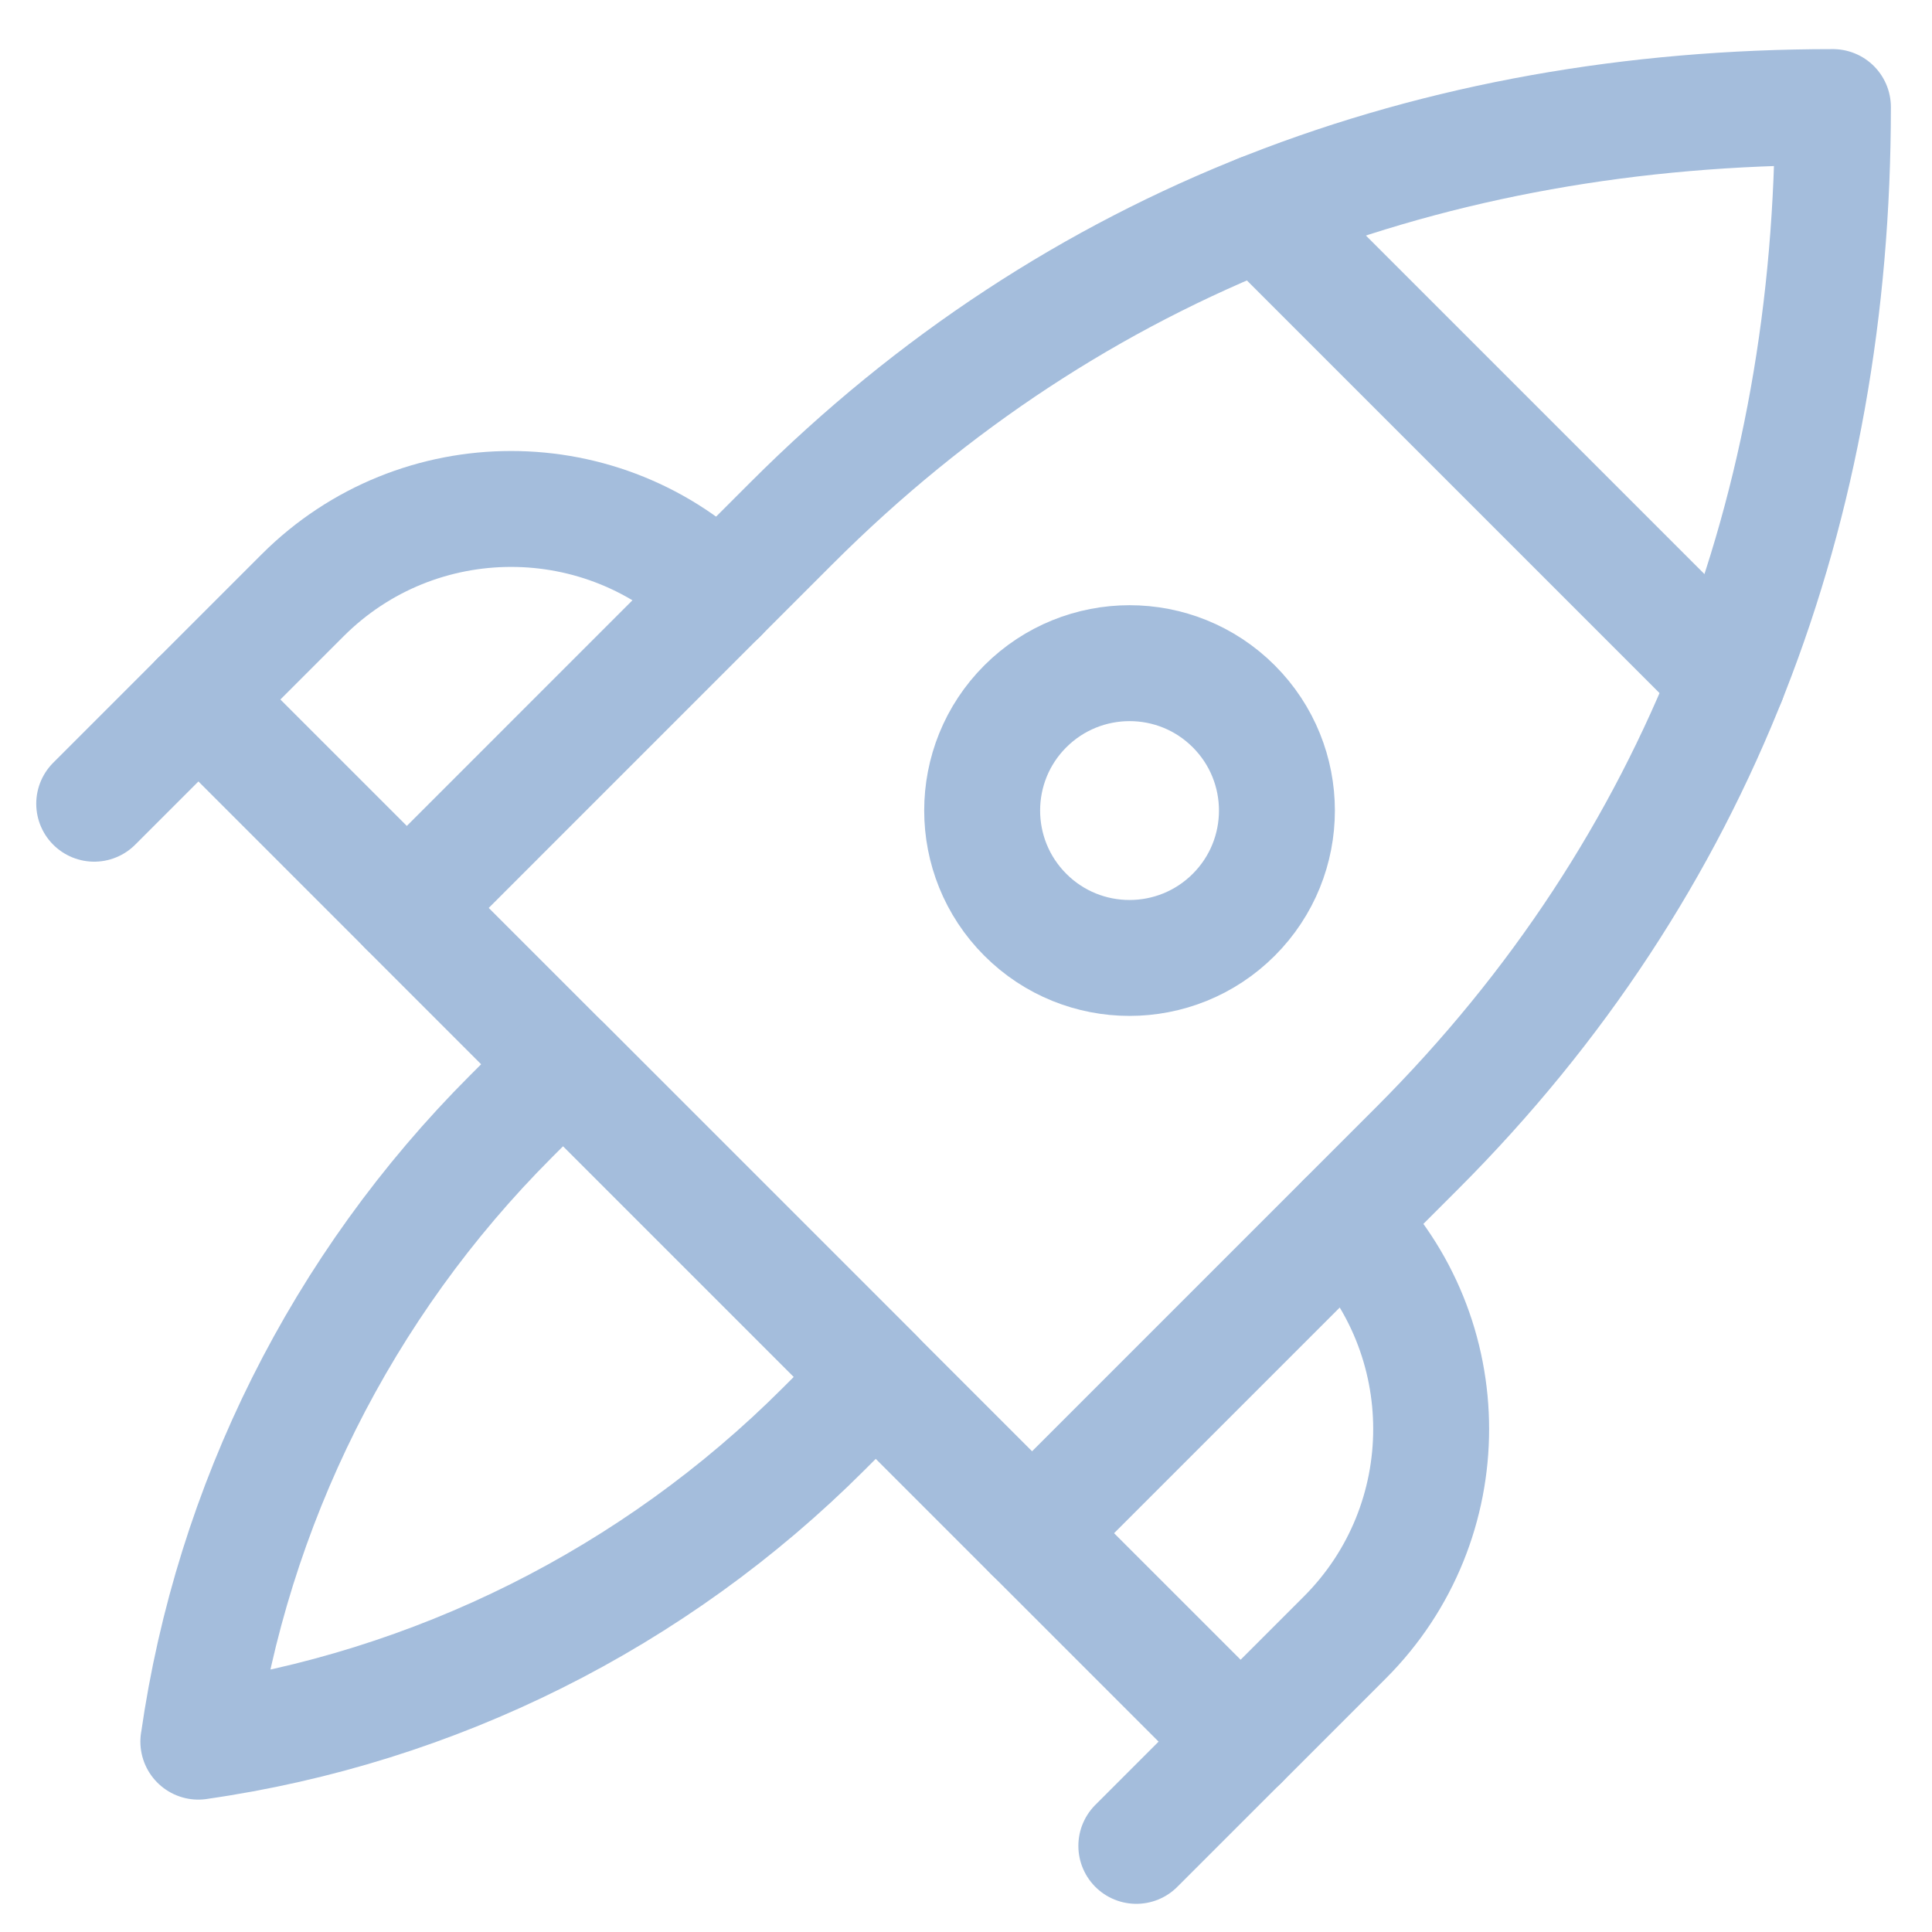
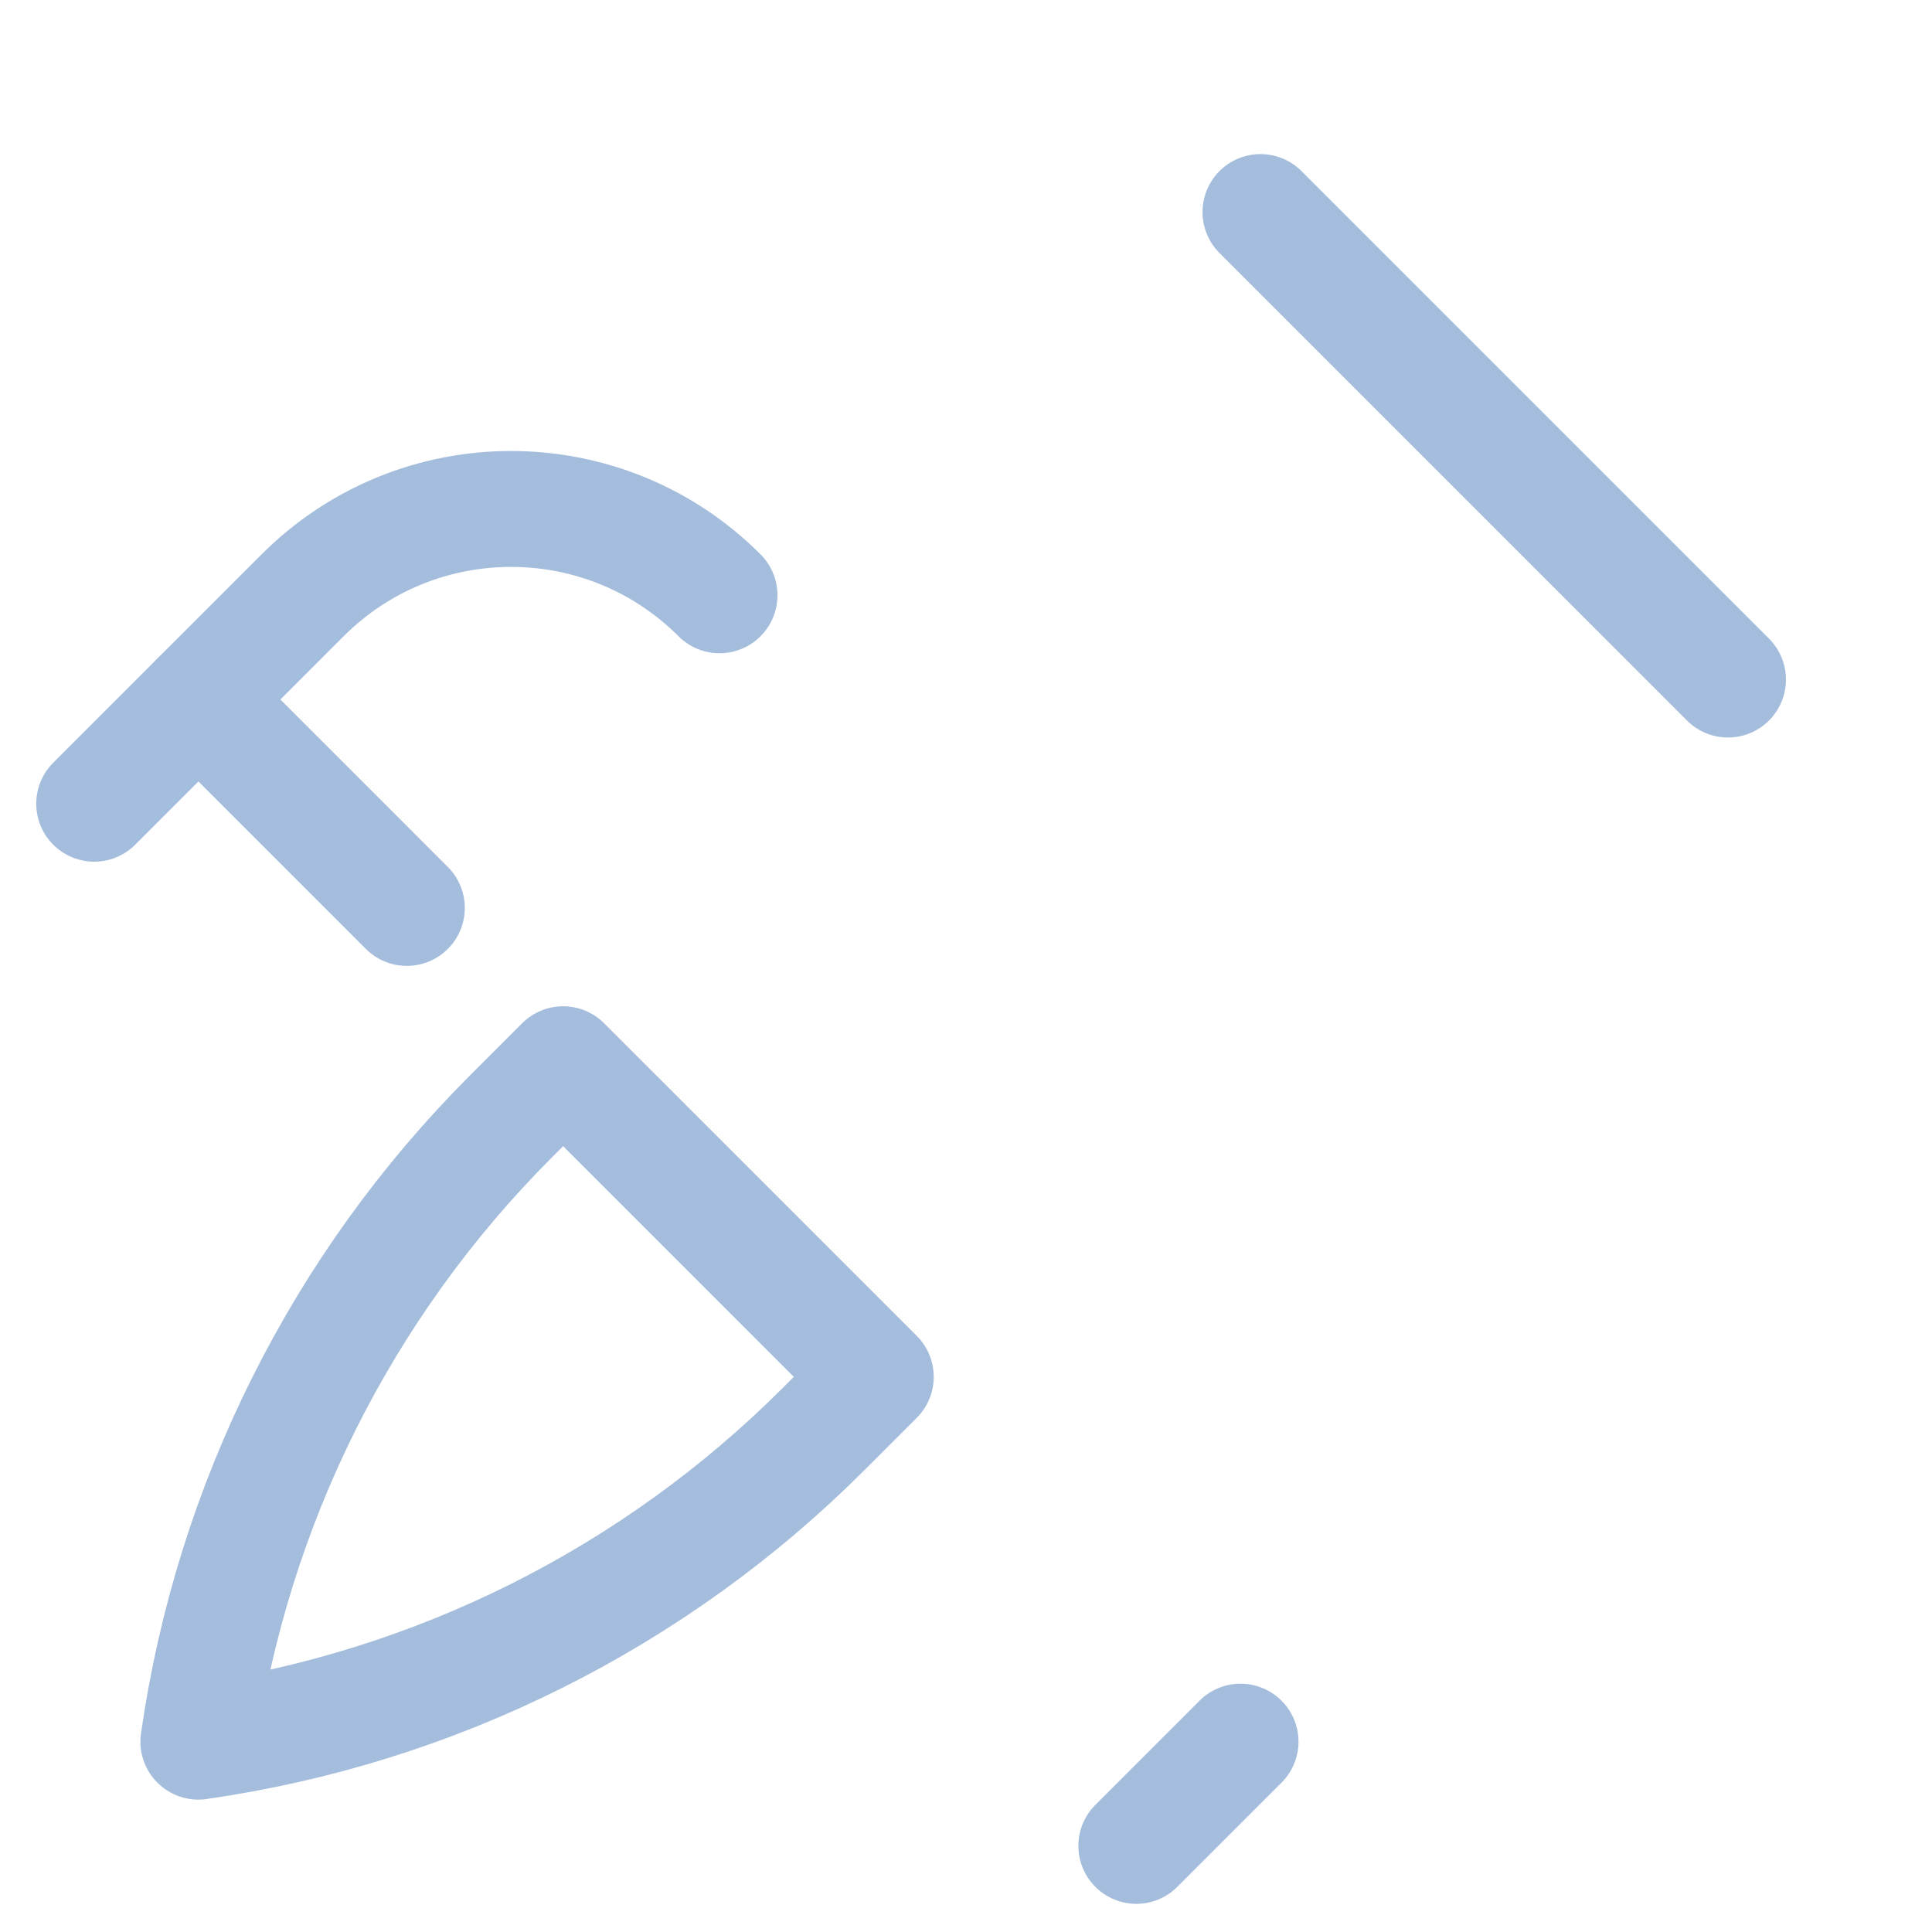
<svg xmlns="http://www.w3.org/2000/svg" width="50" height="50" viewBox="0 0 50 50" fill="none">
-   <path d="M26.71 39.68L10.527 23.497L20.484 13.54C27.811 6.213 37.074 2.771 47.436 2.771C47.436 13.133 43.994 22.396 36.667 29.723L26.71 39.68Z" stroke="#A4BDDC" stroke-width="3" stroke-linecap="round" stroke-linejoin="round" />
  <path d="M18.621 15.406C15.642 12.427 10.812 12.427 7.832 15.406L5.135 18.103L10.529 23.497" stroke="#A4BDDC" stroke-width="3" stroke-linecap="round" stroke-linejoin="round" />
  <path d="M2.438 20.8L5.135 18.103" stroke="#A4BDDC" stroke-width="3" stroke-linecap="round" stroke-linejoin="round" />
  <path d="M5.134 45.074C6.009 38.946 8.849 33.268 13.225 28.891L14.574 27.542L22.665 35.633L21.316 36.982C16.939 41.359 11.261 44.198 5.133 45.073L5.134 45.074Z" stroke="#A4BDDC" stroke-width="3" stroke-linecap="round" stroke-linejoin="round" />
-   <path d="M31.93 23.674C30.439 25.164 28.024 25.164 26.535 23.674C25.046 22.184 25.046 19.769 26.535 18.28C28.026 16.791 30.441 16.79 31.93 18.28C33.419 19.77 33.419 22.185 31.93 23.674Z" stroke="#A4BDDC" stroke-width="3" stroke-linecap="round" stroke-linejoin="round" />
  <path d="M32.621 5.488L44.72 17.587" stroke="#A4BDDC" stroke-width="3" stroke-linecap="round" stroke-linejoin="round" />
-   <path d="M34.804 31.589C37.783 34.568 37.783 39.398 34.804 42.378L32.107 45.075L26.713 39.681" stroke="#A4BDDC" stroke-width="3" stroke-linecap="round" stroke-linejoin="round" />
  <path d="M29.408 47.771L32.105 45.074" stroke="#A4BDDC" stroke-width="3" stroke-linecap="round" stroke-linejoin="round" />
</svg>